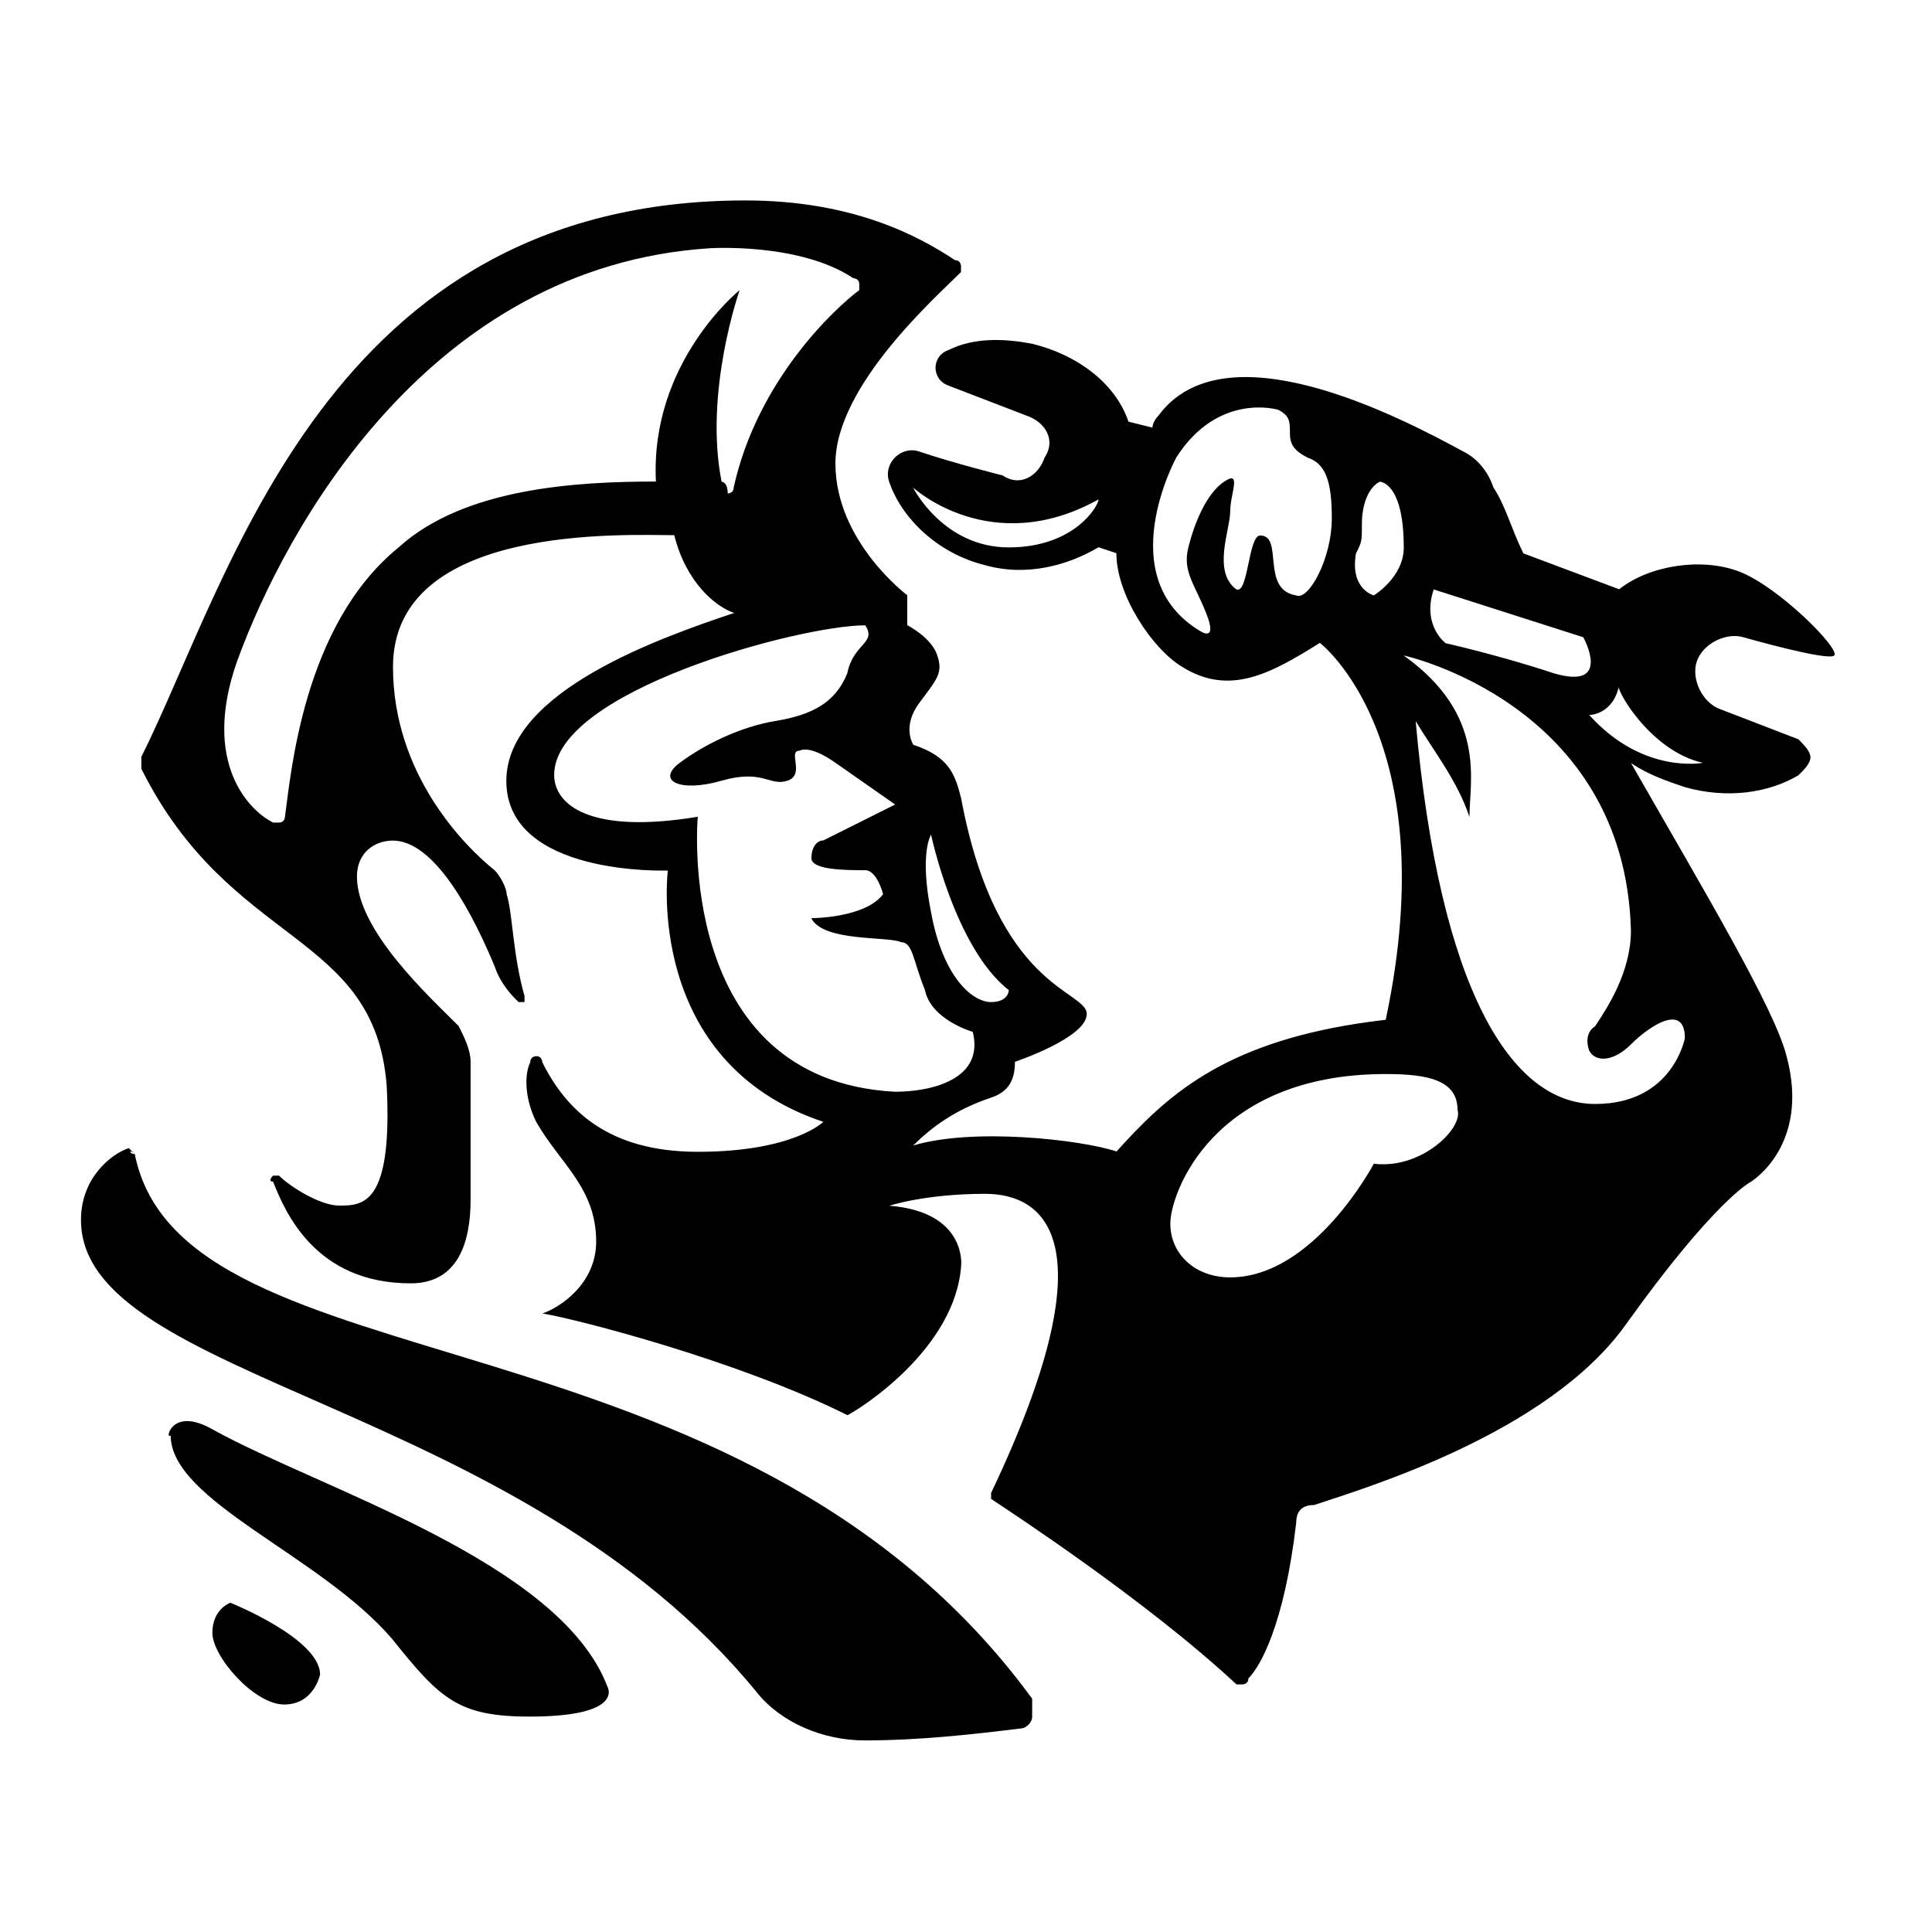
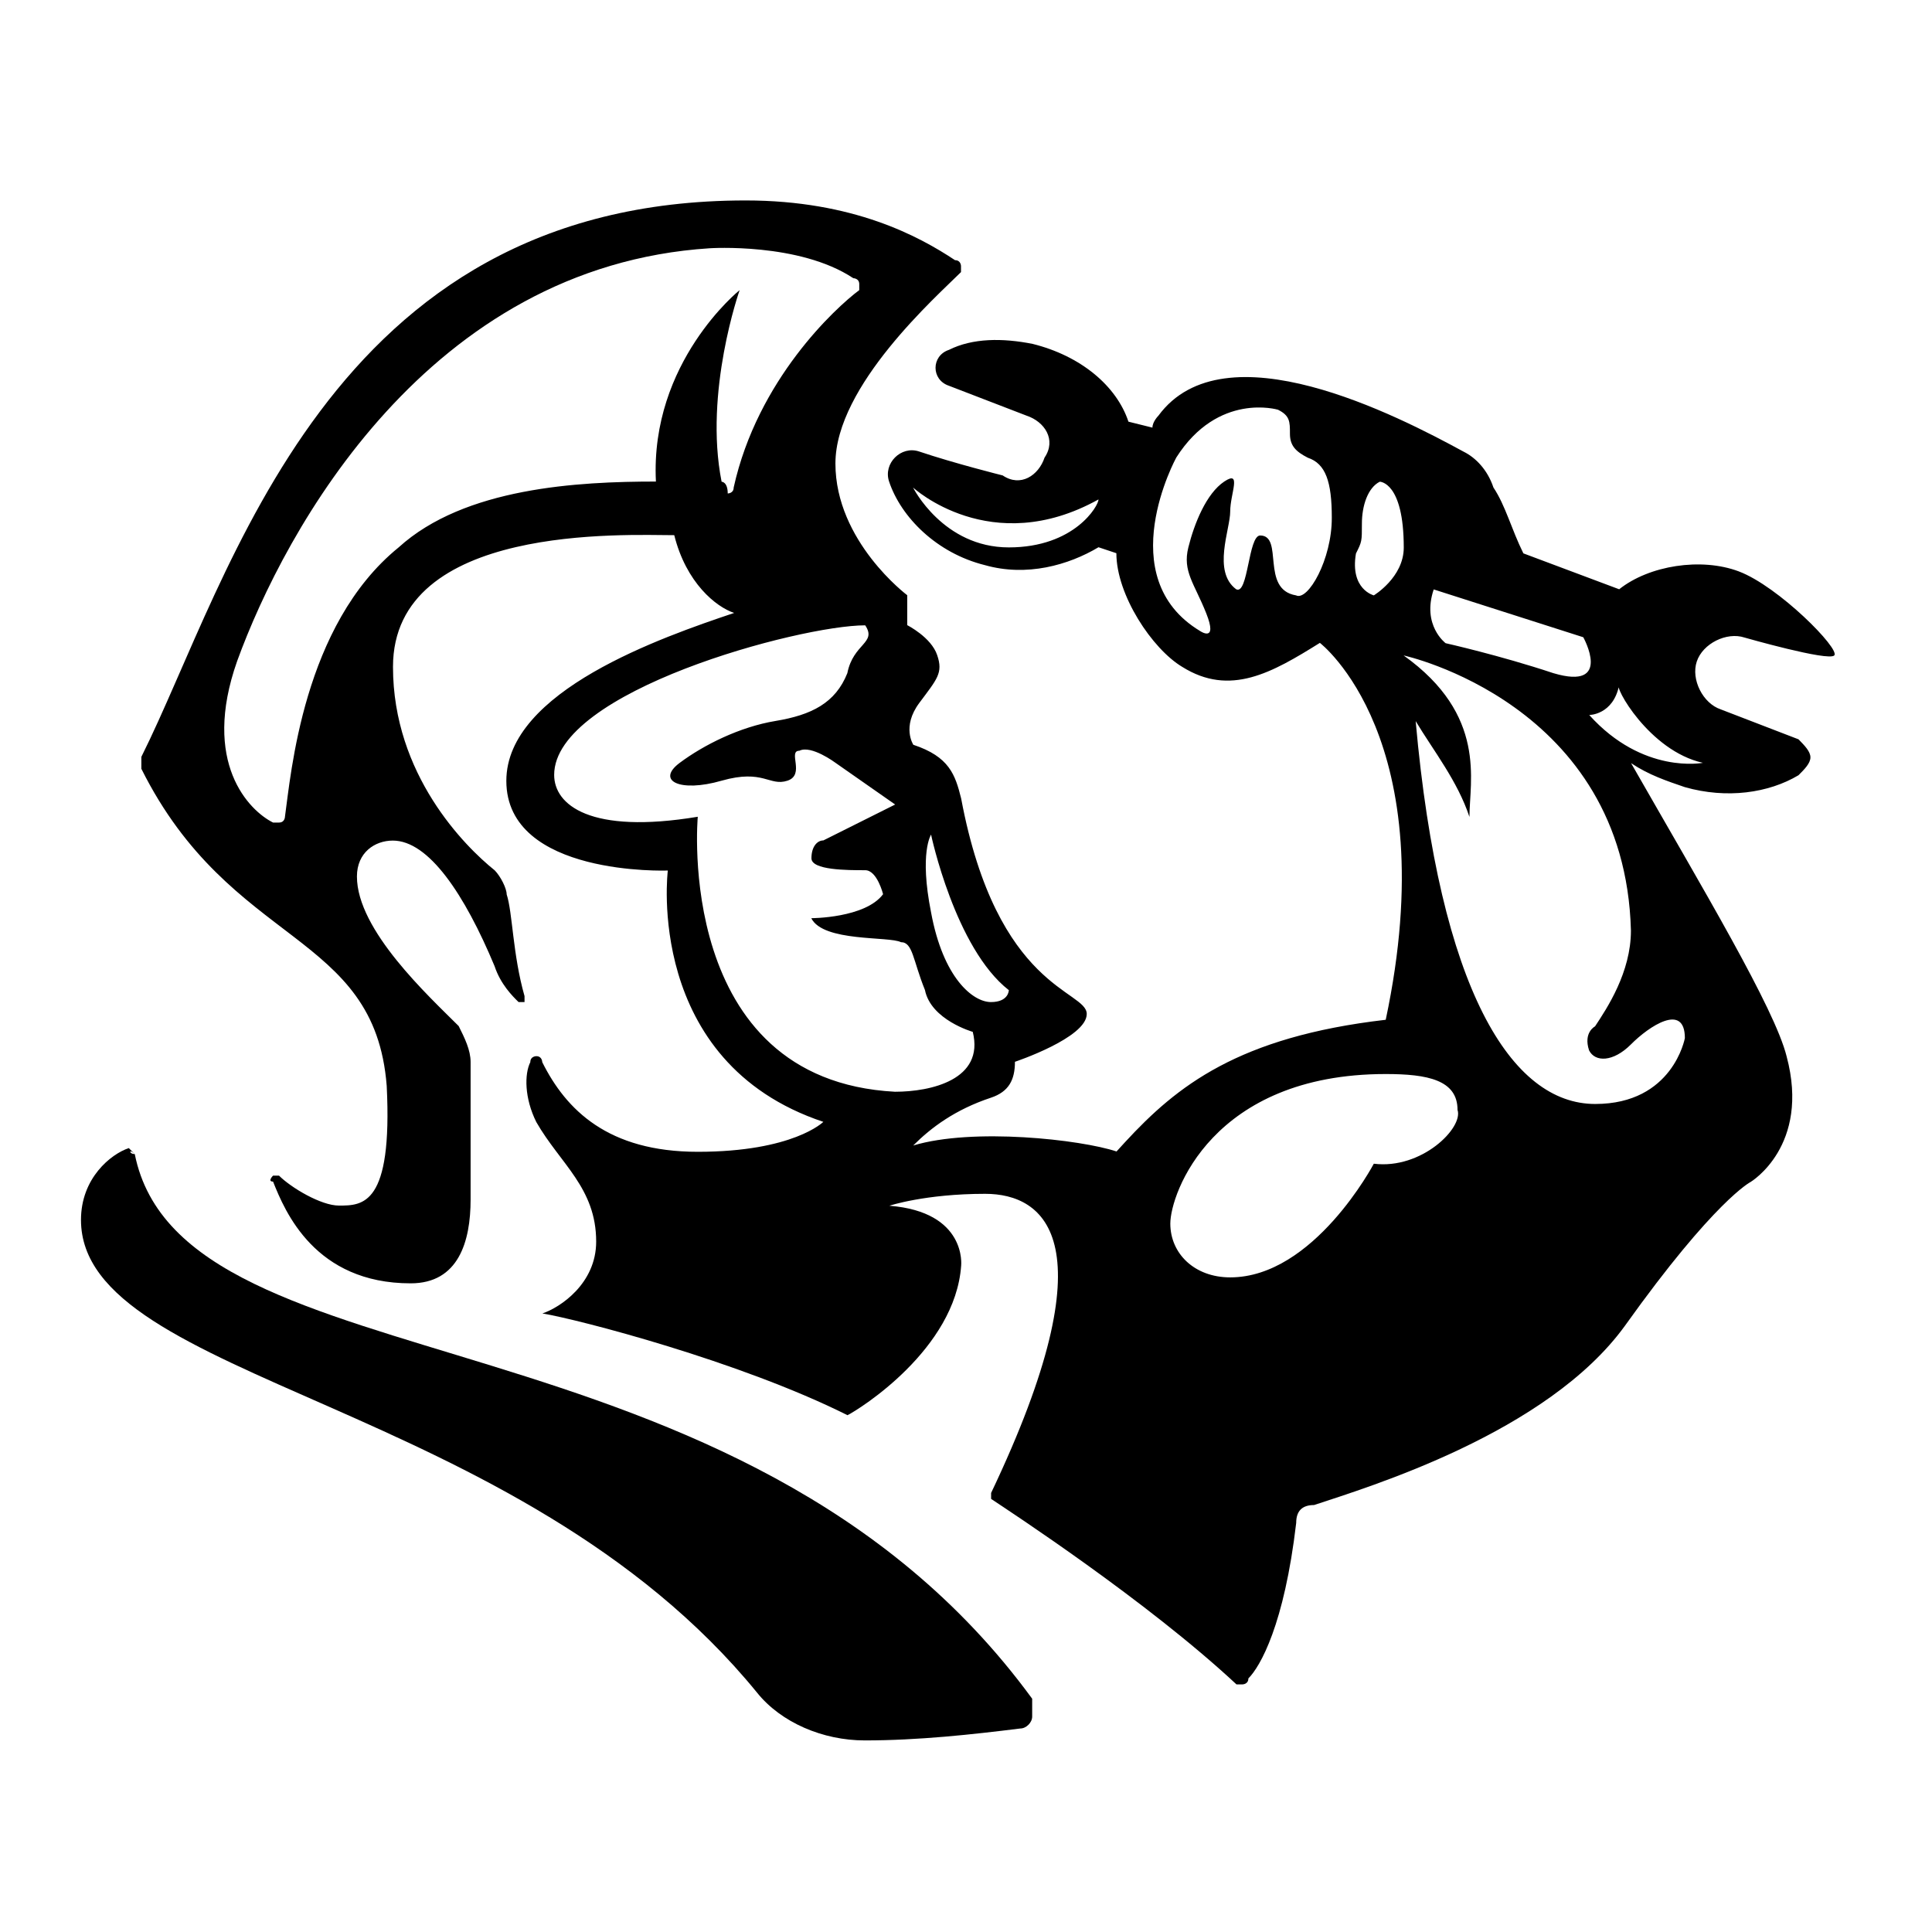
<svg xmlns="http://www.w3.org/2000/svg" xmlns:xlink="http://www.w3.org/1999/xlink" id="Layer_1" viewBox="0 0 1080 1080">
  <style>
@keyframes a0_t { 0% { transform: translate(113.7px,914.7px) rotate(0deg) translate(-542.6px,-974.8px); animation-timing-function: cubic-bezier(.4,0,1,1); } 50% { transform: translate(113.7px,914.7px) rotate(4deg) translate(-542.6px,-974.8px); animation-timing-function: cubic-bezier(0,0,.6,1); } 100% { transform: translate(113.7px,914.7px) rotate(0deg) translate(-542.6px,-974.8px); } }
@keyframes a1_t { 0% { transform: translate(294.1px,784.7px) rotate(0deg) translate(-723px,-844.8px); animation-timing-function: cubic-bezier(.4,0,1,1); } 50% { transform: translate(294.1px,784.7px) rotate(4deg) translate(-723px,-844.8px); animation-timing-function: cubic-bezier(0,0,.6,1); } 100% { transform: translate(294.1px,784.7px) rotate(0deg) translate(-723px,-844.8px); } }
@keyframes a2_t { 0% { transform: translate(562.1px,472.9px) rotate(0deg) translate(-964.6px,-512.1px); animation-timing-function: cubic-bezier(.4,0,1,1); } 50% { transform: translate(562.1px,472.9px) rotate(4deg) translate(-964.6px,-512.1px); animation-timing-function: cubic-bezier(0,0,.6,1); } 100% { transform: translate(562.1px,472.9px) rotate(0deg) translate(-964.6px,-512.1px); } }
@keyframes a2_d { 0% { d: path('M1408.6,400.6C1408.6,400.6,1371.4,408,1338,370.9C1338,370.9,1352.9,370.9,1356.6,352.3C1352.8,352.3,1375.1,393.2,1408.6,400.6ZM1397.4,571.6C1397.4,571.6,1390,612.5,1341.7,612.5C1289.7,612.5,1245.1,541.9,1230.2,374.7C1241.4,393.3,1256.2,411.9,1263.6,434.2C1263.6,411.9,1274.7,371,1222.7,333.9C1222.7,333.9,1360.2,363.6,1363.9,504.8C1363.9,530.8,1349,553.1,1341.6,564.3C1341.6,564.3,1334.2,568,1337.9,579.2C1341.6,586.6,1352.8,586.6,1363.9,575.5C1375.1,564.2,1397.4,549.3,1397.4,571.6ZM1204.2,649.6C1204.2,649.6,1167,720.2,1115,720.2C1092.7,720.2,1077.8,705.3,1077.8,686.8C1077.8,668.3,1103.8,593.9,1211.6,593.9C1237.6,593.9,1256.2,597.6,1256.2,616.2C1259.9,627.3,1233.9,653.3,1204.2,649.6ZM1204.2,296.6C1204.2,296.6,1189.3,292.9,1193.1,270.6C1196.8,263.2,1196.8,263.2,1196.8,252C1196.8,240.9,1200.5,229.7,1207.9,226C1207.9,226,1222.8,226,1222.8,266.9C1222.8,285.4,1204.2,296.6,1204.2,296.6ZM1155.9,296.6C1133.6,292.9,1148.5,259.4,1133.6,259.4C1126.2,259.4,1126.2,296.6,1118.7,292.8C1103.8,281.7,1115,255.6,1115,244.5C1115,233.4,1122.4,218.5,1111.3,225.9C1100.2,233.3,1092.7,251.9,1089,266.8C1085.3,281.7,1092.7,289.1,1100.1,307.7C1107.5,326.3,1096.4,318.8,1096.4,318.8C1040.7,285.4,1081.5,211,1081.5,211C1107.5,170.1,1144.7,181.3,1144.7,181.3C1152.1,185,1152.1,188.7,1152.1,196.2C1152.1,203.7,1155.8,207.3,1163.2,211.1C1174.3,214.8,1178.1,226,1178.1,248.3C1178.2,274.3,1163.3,300.3,1155.9,296.6ZM1241.4,292.9L1334.3,322.6C1334.3,322.6,1352.9,356,1315.7,344.9C1282.3,333.8,1248.8,326.3,1248.8,326.3C1248.8,326.3,1233.9,315.2,1241.4,292.9ZM784.3,434.1C717.4,445.2,695.1,426.7,695.1,408.1C695.1,356.1,847.5,315.2,888.3,315.2C895.7,326.3,880.9,326.3,877.2,344.9C869.8,363.5,854.9,370.9,832.6,374.6C810.3,378.3,788,389.5,773.1,400.6C758.2,411.7,773.1,419.2,799.1,411.7C825.1,404.3,828.8,415.4,840,411.7C851.2,408,840,393.1,847.4,393.1C854.8,389.4,869.7,400.5,869.7,400.5L906.9,426.5L862.3,448.8C858.6,448.8,854.9,452.5,854.9,459.9C854.9,467.3,877.2,467.3,888.3,467.3C895.7,467.3,899.4,482.2,899.4,482.2C888.3,497.1,854.8,497.1,854.8,497.1C862.2,512,903.1,508.2,910.5,512C917.9,512,917.9,523.2,925.4,541.7C929.1,560.3,955.1,567.7,955.1,567.7C962.5,597.4,929.1,604.9,906.8,604.9C769.4,597.6,784.3,434.1,784.3,434.1ZM799.1,226C795.4,226,795.4,226,799.1,226C788,170.2,810.3,107,810.3,107C810.3,107,754.6,151.6,758.3,225.9C710,225.9,639.4,229.6,598.5,266.8C539,315.1,531.6,408,527.9,434C527.9,434,527.9,437.7,524.2,437.7L520.5,437.7C505.6,430.3,475.9,400.5,498.2,337.4C527.9,255.7,617,92.2,791.7,81C791.7,81,847.4,77.3,880.9,99.6C880.9,99.6,884.6,99.6,884.6,103.3L884.6,107C869.7,118.1,821.4,162.7,806.6,229.6C806.6,233.3,802.9,233.3,802.9,233.3C802.9,226,799.1,226,799.1,226ZM929.2,445.2C929.2,445.2,944.1,515.8,977.5,541.8C977.5,541.8,977.5,549.2,966.4,549.2C955.2,549.2,936.7,534.3,929.2,493.5C921.8,456.4,929.2,445.2,929.2,445.2ZM977.5,266.8C936.6,266.8,918,229.6,918,229.6C918,229.6,966.3,274.2,1033.2,237C1033.3,240.8,1018.4,266.8,977.5,266.8ZM1430.9,281.7C1407.5,272.9,1375.2,278,1356.6,292.8L1297.1,270.5C1289.7,255.6,1286,240.8,1278.5,229.6C1274.8,218.5,1267.4,211,1259.9,207.3C1219,185,1111.3,129.3,1070.4,185C1070.4,185,1066.7,188.7,1066.7,192.4L1051.8,188.7C1044.4,166.4,1022.1,147.8,992.3,140.4C973.7,136.7,955.1,136.7,940.3,144.1C929.2,147.8,929.2,162.7,940.3,166.4L988.6,185C999.7,188.7,1007.2,199.9,999.7,211C996,222.1,984.8,229.6,973.7,222.1C973.7,222.1,944,214.7,921.7,207.2C910.5,203.5,899.4,214.6,903.1,225.8C910.5,248.1,932.8,270.4,962.6,277.8C988.6,285.2,1014.6,277.8,1033.2,266.7L1044.3,270.4C1044.3,296.4,1066.6,329.9,1085.2,341C1114.9,359.6,1140.9,344.7,1170.7,326.1C1170.7,326.1,1248.7,385.6,1211.6,560.2C1120,570.8,1081.8,601.4,1049.6,636.2C1047.9,638.1,1046.1,640.1,1044.4,642C1022.1,634.6,955.2,627.1,918.1,638.3C929.2,627.2,944.1,616,966.4,608.6C977.5,604.9,981.3,597.5,981.3,586.3C981.3,586.3,1025.9,571.4,1025.9,556.6C1025.9,541.7,970.2,541.7,947.9,422.8C944.2,407.9,940.5,396.8,918.2,389.4C918.2,389.4,910.8,378.3,921.9,363.4C933,348.5,936.8,344.8,933,333.7C929.3,322.6,914.4,315.1,914.4,315.1L914.4,296.5C914.4,296.5,869.8,263.1,869.8,214.7C869.8,166.3,933,110.6,947.8,95.8L947.8,92.1C947.8,92.1,947.8,88.4,944.1,88.4C921.8,73.6,880.9,51.3,814,51.3C553.9,51.3,494.4,285.4,438.7,396.9C438.7,400.6,438.7,400.6,438.7,404.3C494.4,515.8,583.6,504.6,591.1,601.3C594.8,675.6,576.2,675.6,561.4,675.6C550.3,675.6,531.7,664.5,524.2,657L520.5,657C520.5,657,516.8,660.7,520.5,660.7C527.9,679.3,546.5,723.9,606,723.9C635.7,723.9,643.2,697.9,643.2,671.9L643.2,586.4C643.2,579,639.5,571.5,635.8,564.1C617.2,545.5,572.6,504.6,572.6,471.2C572.6,456.3,583.7,448.9,594.9,448.9C617.2,448.9,639.5,482.3,658.1,526.9C661.8,538.1,669.2,545.5,673,549.2L676.7,549.2C676.7,549.2,676.7,549.2,676.7,545.5C669.3,519.5,669.3,493.5,665.6,482.3C665.6,478.6,661.9,471.2,658.2,467.4C639.6,452.5,595,407.9,595,341C595,251.8,739.9,259.2,769.7,259.2C777.1,288.9,795.7,303.8,806.9,307.5C762,322.6,665.4,356,665.4,411.8C665.4,471.3,765.7,467.5,765.7,467.5C765.7,467.5,750.8,586.4,862.3,623.6C862.3,623.6,843.7,642.2,784.3,642.2C728.6,642.2,702.5,616.2,687.7,586.5C687.7,586.5,687.7,582.8,684,582.8C684,582.8,680.3,582.8,680.3,586.5C676.6,593.9,676.6,608.8,684,623.7C698.9,649.7,721.2,664.6,721.2,698C721.2,724,698.9,738.9,687.8,742.6C710.1,746.3,810.4,772.3,877.3,805.8C884.7,802.1,944.2,764.9,947.9,712.9C947.9,712.9,951.6,679.5,903.3,675.7C903.3,675.7,925.6,668.3,962.8,668.3C1000,668.3,1040.8,698,966.5,854.1C966.5,854.1,966.5,854.1,966.5,857.8C977.6,865.2,1063.1,921,1118.9,973L1122.6,973C1122.6,973,1126.3,973,1126.3,969.3C1133.7,961.9,1148.6,935.9,1156,872.7C1156,865.3,1159.7,861.6,1167.1,861.6C1200.5,850.5,1312,817,1360.3,750.1C1416,672.1,1438.3,660.9,1438.3,660.9C1438.3,660.9,1475.5,638.6,1460.6,582.9C1453.2,553.2,1408.6,478.8,1364,400.8C1375.1,408.2,1386.3,411.9,1397.4,415.7C1423.4,423.1,1449.4,419.4,1468,408.3C1471.7,404.6,1475.4,400.9,1475.4,397.2C1475.4,393.5,1471.7,389.8,1468,386L1419.7,367.4C1408.6,363.7,1401.1,348.8,1404.8,337.7C1408.5,326.5,1423.4,319.1,1434.5,322.8C1434.5,322.8,1486.5,337.7,1490.2,333.9C1494.1,330,1455.5,291,1430.9,281.7Z'); animation-timing-function: cubic-bezier(.4,0,1,1); } 50% { d: path('M1408.6,400.6C1408.6,400.6,1371.4,408,1338,370.9C1338,370.9,1352.9,370.9,1356.6,352.3C1352.8,352.3,1375.1,393.2,1408.6,400.6ZM1397.4,571.6C1397.4,571.6,1390,612.5,1341.7,612.5C1289.7,612.5,1245.1,541.9,1230.2,374.7C1241.4,393.3,1256.2,411.9,1263.6,434.2C1263.6,411.9,1274.7,371,1222.7,333.9C1222.7,333.9,1360.2,363.6,1363.9,504.8C1363.9,530.8,1349,553.1,1341.6,564.3C1341.6,564.3,1334.2,568,1337.9,579.2C1341.6,586.6,1352.8,586.6,1363.9,575.5C1375.1,564.2,1397.4,549.3,1397.4,571.6ZM1204.2,649.6C1204.2,649.6,1167,720.2,1115,720.2C1092.7,720.2,1077.8,705.3,1077.8,686.8C1077.8,668.3,1103.8,593.9,1211.6,593.9C1237.6,593.9,1256.2,597.6,1256.2,616.2C1259.9,627.3,1233.9,653.3,1204.2,649.6ZM1204.2,296.6C1204.2,296.6,1189.3,292.9,1193.1,270.6C1196.8,263.2,1196.8,263.2,1196.8,252C1196.8,240.9,1200.5,229.7,1207.9,226C1207.9,226,1222.8,226,1222.8,266.9C1222.8,285.4,1204.2,296.6,1204.2,296.6ZM1155.9,296.6C1133.6,292.9,1148.5,259.4,1133.6,259.4C1126.2,259.4,1126.2,296.6,1118.7,292.8C1103.8,281.7,1115,255.6,1115,244.5C1115,233.4,1122.4,218.5,1111.3,225.9C1100.2,233.3,1092.7,251.9,1089,266.8C1085.3,281.7,1092.7,289.1,1100.1,307.7C1107.5,326.3,1096.4,318.8,1096.4,318.8C1040.7,285.4,1081.5,211,1081.5,211C1107.5,170.1,1144.7,181.3,1144.7,181.3C1152.1,185,1152.1,188.7,1152.1,196.2C1152.1,203.7,1155.8,207.3,1163.2,211.1C1174.3,214.8,1178.1,226,1178.1,248.3C1178.2,274.3,1163.3,300.3,1155.9,296.6ZM1241.4,292.9L1334.3,322.6C1334.3,322.6,1352.9,356,1315.7,344.9C1282.3,333.8,1248.8,326.3,1248.8,326.3C1248.8,326.3,1233.9,315.2,1241.4,292.9ZM784.3,434.1C717.4,445.2,695.1,426.7,695.1,408.1C695.1,356.1,847.5,315.2,888.3,315.2C895.7,326.3,880.9,326.3,877.2,344.9C869.8,363.5,854.9,370.9,832.6,374.6C810.3,378.3,788,389.5,773.1,400.6C758.2,411.7,773.1,419.2,799.1,411.7C825.1,404.3,828.8,415.4,840,411.7C851.2,408,840,393.1,847.4,393.1C854.8,389.4,869.7,400.5,869.7,400.5L906.9,426.5L862.3,448.8C858.6,448.8,854.9,452.5,854.9,459.9C854.9,467.3,877.2,467.3,888.3,467.3C895.7,467.3,899.4,482.2,899.4,482.2C888.3,497.1,854.8,497.1,854.8,497.1C862.2,512,903.1,508.2,910.5,512C917.9,512,917.9,523.2,925.4,541.7C929.1,560.3,955.1,567.7,955.1,567.7C962.5,597.4,929.1,604.9,906.8,604.9C769.4,597.6,784.3,434.1,784.3,434.1ZM799.1,226C795.4,226,795.4,226,799.1,226C788,170.2,810.3,107,810.3,107C810.3,107,754.6,151.6,758.3,225.9C710,225.9,639.4,229.6,598.5,266.8C539,315.1,531.6,408,527.9,434C527.9,434,527.9,437.7,524.2,437.7L520.5,437.7C505.6,430.3,475.9,400.5,498.2,337.4C527.9,255.7,617,92.2,791.7,81C791.7,81,847.4,77.3,880.9,99.6C880.9,99.6,884.6,99.6,884.6,103.3L884.6,107C869.7,118.1,821.4,162.7,806.6,229.6C806.6,233.3,802.9,233.3,802.9,233.3C802.9,226,799.1,226,799.1,226ZM929.2,445.2C929.2,445.2,944.1,515.8,977.5,541.8C977.5,541.8,977.5,549.2,966.4,549.2C955.2,549.2,936.7,534.3,929.2,493.5C921.8,456.4,929.2,445.2,929.2,445.2ZM977.5,266.8C936.6,266.8,918,229.6,918,229.6C918,229.6,966.3,274.2,1033.2,237C1033.3,240.8,1018.4,266.8,977.5,266.8ZM1430.9,281.7C1407.5,272.9,1375.2,278,1356.6,292.8L1297.1,270.5C1289.7,255.6,1286,240.8,1278.5,229.6C1274.8,218.5,1267.4,211,1259.9,207.3C1219,185,1111.3,129.3,1070.4,185C1070.4,185,1066.7,188.7,1066.7,192.4L1051.8,188.7C1044.4,166.4,1022.1,147.8,992.3,140.4C973.7,136.7,955.1,136.7,940.3,144.1C929.2,147.8,929.2,162.7,940.3,166.4L988.6,185C999.7,188.7,1007.2,199.9,999.7,211C996,222.1,984.8,229.6,973.7,222.1C973.7,222.1,944,214.7,921.7,207.2C910.5,203.5,899.4,214.6,903.1,225.8C910.5,248.1,932.8,270.4,962.6,277.8C988.6,285.2,1014.6,277.8,1033.2,266.7L1044.3,270.4C1044.3,296.4,1066.6,329.9,1085.2,341C1114.9,359.6,1140.9,344.7,1170.7,326.1C1170.7,326.1,1222.8,358.4,1185.7,533C1094.2,543.6,1067.5,589.3,1037.8,626.7C1036.1,628.8,1020.4,629.7,1018.6,631.6C996.3,624.2,955.2,627.1,918.1,638.3C929.2,627.2,944.1,616,966.4,608.6C977.5,604.9,981.3,597.5,981.3,586.3C981.3,586.3,1025.9,571.4,1025.9,556.6C1025.9,541.7,970.2,541.7,947.9,422.8C944.2,407.9,940.5,396.8,918.2,389.4C918.2,389.4,910.8,378.3,921.9,363.4C933,348.5,936.8,344.8,933,333.7C929.3,322.6,914.4,315.1,914.4,315.1L914.4,296.5C914.4,296.5,869.8,263.1,869.8,214.7C869.8,166.3,933,110.6,947.8,95.8L947.8,92.1C947.8,92.1,947.8,88.4,944.1,88.4C921.8,73.6,880.9,51.3,814,51.3C553.9,51.3,494.4,285.4,438.7,396.9C438.7,400.6,438.7,400.6,438.7,404.3C494.4,515.8,583.6,504.6,591.1,601.3C594.8,675.6,576.2,675.6,561.4,675.6C550.3,675.6,531.7,664.5,524.2,657L520.5,657C520.5,657,516.8,660.7,520.5,660.7C527.9,679.3,546.5,723.9,606,723.9C635.7,723.9,643.2,697.9,643.2,671.9L643.2,586.4C643.2,579,639.5,571.5,635.8,564.1C617.2,545.5,572.6,504.6,572.6,471.2C572.6,456.3,583.7,448.9,594.9,448.9C617.2,448.9,639.5,482.3,658.1,526.9C661.8,538.1,669.2,545.5,673,549.2L676.7,549.2C676.7,549.2,676.7,549.2,676.7,545.5C669.3,519.5,669.3,493.5,665.6,482.3C665.6,478.6,661.9,471.2,658.2,467.4C639.6,452.5,595,407.9,595,341C595,251.8,739.9,259.2,769.7,259.2C777.1,288.9,795.7,303.8,806.9,307.5C762,322.6,665.4,356,665.4,411.8C665.4,471.3,765.7,467.5,765.7,467.5C765.7,467.5,750.8,586.4,862.3,623.6C862.3,623.6,843.7,642.2,784.3,642.2C728.6,642.2,702.5,616.2,687.7,586.5C687.7,586.5,687.7,582.8,684,582.8C684,582.8,680.3,582.8,680.3,586.5C676.6,593.9,676.6,608.8,684,623.7C698.9,649.7,721.2,664.6,721.2,698C721.2,724,698.9,738.9,687.8,742.6C710.1,746.3,810.4,772.3,877.3,805.8C884.7,802.1,944.2,764.9,947.9,712.9C947.9,712.9,951.6,679.5,903.3,675.7C903.3,675.7,925.6,668.3,962.8,668.3C1000,668.3,1040.8,698,966.5,854.1C966.5,854.1,966.5,854.1,966.5,857.8C977.6,865.2,1063.1,921,1118.9,973L1122.6,973C1122.6,973,1126.3,973,1126.3,969.3C1133.7,961.9,1148.6,935.9,1156,872.7C1156,865.3,1159.7,861.6,1167.1,861.6C1200.5,850.5,1312,817,1360.3,750.1C1416,672.1,1438.3,660.9,1438.3,660.9C1438.3,660.9,1475.5,638.6,1460.6,582.9C1453.2,553.2,1408.6,478.8,1364,400.8C1375.1,408.2,1386.3,411.9,1397.4,415.7C1423.4,423.1,1449.4,419.4,1468,408.3C1471.7,404.6,1475.4,400.9,1475.4,397.2C1475.4,393.5,1471.7,389.8,1468,386L1419.7,367.4C1408.6,363.7,1401.1,348.8,1404.8,337.7C1408.5,326.5,1423.4,319.1,1434.5,322.8C1434.5,322.8,1486.5,337.7,1490.2,333.9C1494.1,330,1455.5,291,1430.9,281.7Z'); animation-timing-function: cubic-bezier(0,0,.6,1); } 100% { d: path('M1408.6,400.6C1408.6,400.6,1371.4,408,1338,370.9C1338,370.9,1352.9,370.9,1356.6,352.3C1352.8,352.3,1375.1,393.2,1408.6,400.6ZM1397.4,571.6C1397.4,571.6,1390,612.5,1341.7,612.5C1289.7,612.5,1245.1,541.9,1230.2,374.7C1241.4,393.3,1256.2,411.9,1263.6,434.2C1263.6,411.9,1274.7,371,1222.7,333.9C1222.7,333.9,1360.2,363.6,1363.9,504.8C1363.9,530.8,1349,553.1,1341.6,564.3C1341.6,564.3,1334.2,568,1337.9,579.2C1341.6,586.6,1352.8,586.6,1363.9,575.5C1375.1,564.2,1397.4,549.3,1397.4,571.6ZM1204.2,649.6C1204.2,649.6,1167,720.2,1115,720.2C1092.7,720.2,1077.8,705.3,1077.8,686.8C1077.8,668.3,1103.8,593.9,1211.6,593.9C1237.6,593.9,1256.2,597.6,1256.2,616.2C1259.9,627.3,1233.9,653.3,1204.2,649.6ZM1204.2,296.6C1204.2,296.6,1189.3,292.9,1193.1,270.6C1196.8,263.2,1196.8,263.2,1196.8,252C1196.8,240.9,1200.5,229.7,1207.9,226C1207.9,226,1222.8,226,1222.8,266.9C1222.8,285.4,1204.2,296.6,1204.2,296.6ZM1155.9,296.6C1133.6,292.9,1148.5,259.4,1133.6,259.4C1126.2,259.4,1126.2,296.6,1118.7,292.8C1103.8,281.7,1115,255.6,1115,244.5C1115,233.4,1122.4,218.5,1111.3,225.9C1100.2,233.3,1092.7,251.9,1089,266.8C1085.3,281.7,1092.7,289.1,1100.1,307.7C1107.5,326.3,1096.4,318.8,1096.4,318.8C1040.7,285.4,1081.5,211,1081.5,211C1107.5,170.1,1144.7,181.3,1144.7,181.3C1152.1,185,1152.1,188.7,1152.1,196.2C1152.1,203.7,1155.8,207.3,1163.2,211.1C1174.3,214.8,1178.1,226,1178.1,248.3C1178.2,274.3,1163.3,300.3,1155.9,296.6ZM1241.4,292.9L1334.3,322.6C1334.3,322.6,1352.9,356,1315.7,344.9C1282.3,333.8,1248.8,326.3,1248.8,326.3C1248.8,326.3,1233.9,315.2,1241.4,292.9ZM784.3,434.1C717.4,445.2,695.1,426.7,695.1,408.1C695.1,356.1,847.5,315.2,888.3,315.2C895.7,326.3,880.9,326.3,877.2,344.9C869.8,363.5,854.9,370.9,832.6,374.6C810.3,378.3,788,389.5,773.1,400.6C758.2,411.7,773.1,419.2,799.1,411.7C825.1,404.3,828.8,415.4,840,411.7C851.2,408,840,393.1,847.4,393.1C854.8,389.4,869.7,400.5,869.7,400.5L906.9,426.5L862.3,448.8C858.6,448.8,854.9,452.5,854.9,459.9C854.9,467.3,877.2,467.3,888.3,467.3C895.7,467.3,899.4,482.2,899.4,482.2C888.3,497.1,854.8,497.1,854.8,497.1C862.2,512,903.1,508.2,910.5,512C917.9,512,917.9,523.2,925.4,541.7C929.1,560.3,955.1,567.7,955.1,567.7C962.5,597.4,929.1,604.9,906.8,604.9C769.4,597.6,784.3,434.1,784.3,434.1ZM799.1,226C795.4,226,795.4,226,799.1,226C788,170.2,810.3,107,810.3,107C810.3,107,754.6,151.6,758.3,225.9C710,225.9,639.4,229.6,598.5,266.8C539,315.1,531.6,408,527.9,434C527.9,434,527.9,437.7,524.2,437.7L520.5,437.7C505.6,430.3,475.9,400.5,498.2,337.4C527.9,255.7,617,92.2,791.7,81C791.7,81,847.4,77.3,880.9,99.6C880.9,99.6,884.6,99.6,884.6,103.3L884.6,107C869.7,118.1,821.4,162.7,806.6,229.6C806.6,233.3,802.9,233.3,802.9,233.3C802.9,226,799.1,226,799.1,226ZM929.2,445.2C929.2,445.2,944.1,515.8,977.5,541.8C977.5,541.8,977.5,549.2,966.4,549.2C955.2,549.2,936.7,534.3,929.2,493.5C921.8,456.4,929.2,445.2,929.2,445.2ZM977.5,266.8C936.6,266.8,918,229.6,918,229.6C918,229.6,966.3,274.2,1033.2,237C1033.3,240.8,1018.4,266.8,977.5,266.8ZM1430.9,281.7C1407.5,272.9,1375.2,278,1356.6,292.8L1297.1,270.5C1289.7,255.6,1286,240.8,1278.5,229.6C1274.8,218.5,1267.4,211,1259.9,207.3C1219,185,1111.3,129.3,1070.4,185C1070.4,185,1066.7,188.7,1066.7,192.4L1051.8,188.7C1044.4,166.4,1022.1,147.8,992.3,140.4C973.7,136.7,955.1,136.7,940.3,144.1C929.2,147.8,929.2,162.7,940.3,166.4L988.6,185C999.7,188.7,1007.2,199.9,999.7,211C996,222.1,984.8,229.6,973.7,222.1C973.7,222.1,944,214.7,921.7,207.2C910.5,203.5,899.4,214.6,903.1,225.8C910.5,248.1,932.8,270.4,962.6,277.8C988.6,285.2,1014.6,277.8,1033.2,266.7L1044.3,270.4C1044.3,296.4,1066.6,329.9,1085.2,341C1114.9,359.6,1140.9,344.7,1170.7,326.1C1170.7,326.1,1248.7,385.6,1211.6,560.2C1120,570.8,1081.8,601.4,1049.6,636.2C1047.9,638.1,1046.1,640.1,1044.4,642C1022.1,634.6,955.2,627.1,918.1,638.3C929.2,627.2,944.1,616,966.4,608.6C977.5,604.9,981.3,597.5,981.3,586.3C981.3,586.3,1025.9,571.4,1025.9,556.6C1025.9,541.7,970.2,541.7,947.9,422.8C944.2,407.9,940.5,396.8,918.2,389.4C918.2,389.4,910.8,378.3,921.9,363.4C933,348.5,936.8,344.8,933,333.7C929.3,322.6,914.4,315.1,914.4,315.1L914.4,296.5C914.4,296.5,869.8,263.1,869.8,214.7C869.8,166.3,933,110.6,947.8,95.8L947.8,92.1C947.8,92.1,947.8,88.4,944.1,88.4C921.8,73.6,880.9,51.3,814,51.3C553.9,51.3,494.4,285.4,438.7,396.9C438.7,400.6,438.7,400.6,438.7,404.3C494.4,515.8,583.6,504.6,591.1,601.3C594.8,675.6,576.2,675.6,561.4,675.6C550.3,675.6,531.7,664.5,524.2,657L520.5,657C520.5,657,516.8,660.7,520.5,660.7C527.9,679.3,546.5,723.9,606,723.9C635.7,723.9,643.2,697.9,643.2,671.9L643.2,586.4C643.2,579,639.5,571.5,635.8,564.1C617.2,545.5,572.6,504.6,572.6,471.2C572.6,456.3,583.7,448.9,594.9,448.9C617.2,448.9,639.5,482.3,658.1,526.9C661.8,538.1,669.2,545.5,673,549.2L676.7,549.2C676.7,549.2,676.7,549.2,676.7,545.5C669.3,519.5,669.3,493.5,665.6,482.3C665.6,478.6,661.9,471.2,658.2,467.4C639.6,452.5,595,407.9,595,341C595,251.8,739.9,259.2,769.7,259.2C777.1,288.9,795.7,303.8,806.9,307.5C762,322.6,665.4,356,665.4,411.8C665.4,471.3,765.7,467.5,765.7,467.5C765.7,467.5,750.8,586.4,862.3,623.6C862.3,623.6,843.7,642.2,784.3,642.2C728.6,642.2,702.5,616.2,687.7,586.5C687.7,586.5,687.7,582.8,684,582.8C684,582.8,680.3,582.8,680.3,586.5C676.6,593.9,676.6,608.8,684,623.7C698.9,649.7,721.2,664.6,721.2,698C721.2,724,698.9,738.9,687.8,742.6C710.1,746.3,810.4,772.3,877.3,805.8C884.7,802.1,944.2,764.9,947.9,712.9C947.9,712.9,951.6,679.5,903.3,675.7C903.3,675.7,925.6,668.3,962.8,668.3C1000,668.3,1040.8,698,966.5,854.1C966.5,854.1,966.5,854.1,966.5,857.8C977.6,865.2,1063.1,921,1118.9,973L1122.6,973C1122.6,973,1126.3,973,1126.3,969.3C1133.7,961.9,1148.6,935.9,1156,872.7C1156,865.3,1159.7,861.6,1167.1,861.6C1200.5,850.5,1312,817,1360.3,750.1C1416,672.1,1438.3,660.9,1438.3,660.9C1438.3,660.9,1475.5,638.6,1460.6,582.9C1453.2,553.2,1408.6,478.8,1364,400.8C1375.1,408.2,1386.3,411.9,1397.4,415.7C1423.4,423.1,1449.4,419.4,1468,408.3C1471.7,404.6,1475.4,400.9,1475.4,397.2C1475.4,393.5,1471.7,389.8,1468,386L1419.7,367.4C1408.6,363.7,1401.1,348.8,1404.8,337.7C1408.5,326.5,1423.4,319.1,1434.5,322.8C1434.5,322.8,1486.5,337.7,1490.2,333.9C1494.1,330,1455.5,291,1430.9,281.7Z'); } }
@keyframes a3_t { 0% { transform: translate(189.9px,862px) rotate(0deg) translate(-618.8px,-922px); animation-timing-function: cubic-bezier(.4,0,1,1); } 50% { transform: translate(189.9px,862px) rotate(4deg) translate(-618.8px,-922px); animation-timing-function: cubic-bezier(0,0,.6,1); } 100% { transform: translate(189.9px,862px) rotate(0deg) translate(-618.8px,-922px); } }
</style>
  <defs>
    <symbol id="Symbol-1" preserveAspectRatio="none" width="1096.8" height="975.3" viewBox="0 0 1096.8 975.3" overflow="visible">
-       <path d="M520.4 943.2c0 0 55.7 22.3 55.7 44.6c0 0-3.7 18.6-22.3 18.6c-18.6 0-44.6-29.7-44.6-44.6c.1-14.9 11.2-18.6 11.2-18.6Z" transform="translate(113.7,914.7) translate(-542.6,-974.8)" style="animation: 1s linear infinite both a0_t;" />
      <path d="M461 664.5c-3.7 0-3.7-3.7 0 0c-3.7-3.7-3.7-3.7-3.7-3.7c-11.1 3.7-29.7 18.6-29.7 44.6c0 100.3 271.3 111.5 419.9 293.6c14.9 18.6 40.9 29.7 66.9 29.7c33.4 0 66.9-3.7 96.6-7.4c3.7 0 7.4-3.7 7.4-7.4c0-3.7 0-7.4 0-11.1c-182.1-249.1-527.7-189.7-557.4-338.3Z" transform="translate(294.1,784.7) translate(-723,-844.8)" style="animation: 1s linear infinite both a1_t;" />
      <path d="M1408.6 400.6c0 0-37.2 7.4-70.6-29.7c0 0 14.9 0 18.6-18.6c-3.8 0 18.5 40.9 52 48.3Zm-11.2 171c0 0-7.4 40.9-55.7 40.9c-52 0-96.6-70.6-111.5-237.8c11.2 18.6 26 37.2 33.4 59.5c0-22.3 11.1-63.2-40.9-100.3c0 0 137.5 29.7 141.2 170.9c0 26-14.9 48.3-22.3 59.5c0 0-7.4 3.7-3.7 14.9c3.7 7.4 14.9 7.4 26-3.7c11.2-11.3 33.5-26.2 33.5-3.9Zm-193.2 78c0 0-37.2 70.6-89.2 70.6c-22.3 0-37.2-14.9-37.2-33.4c0-18.5 26-92.9 133.8-92.9c26 0 44.6 3.7 44.6 22.3c3.7 11.1-22.3 37.1-52 33.4Zm0-353c0 0-14.9-3.7-11.1-26c3.7-7.4 3.7-7.4 3.7-18.6c0-11.1 3.7-22.3 11.1-26c0 0 14.9 0 14.9 40.9c0 18.5-18.6 29.7-18.6 29.7Zm-48.3 0c-22.3-3.7-7.4-37.2-22.3-37.2c-7.4 0-7.4 37.2-14.9 33.4c-14.9-11.1-3.7-37.2-3.7-48.3c0-11.1 7.4-26-3.7-18.6c-11.1 7.4-18.6 26-22.3 40.9c-3.7 14.9 3.7 22.3 11.1 40.9c7.4 18.6-3.7 11.1-3.7 11.1c-55.7-33.4-14.9-107.8-14.9-107.8c26-40.9 63.2-29.7 63.2-29.7c7.4 3.7 7.4 7.4 7.4 14.9c0 7.5 3.7 11.1 11.1 14.9c11.1 3.7 14.9 14.9 14.9 37.2c.1 26-14.8 52-22.2 48.3Zm85.5-3.7l92.9 29.7c0 0 18.6 33.4-18.6 22.3c-33.4-11.1-66.9-18.6-66.9-18.6c0 0-14.9-11.1-7.4-33.4Zm-457.1 141.2c-66.9 11.1-89.2-7.4-89.2-26c0-52 152.4-92.9 193.2-92.9c7.4 11.1-7.4 11.1-11.1 29.7c-7.4 18.6-22.3 26-44.6 29.7c-22.3 3.7-44.6 14.9-59.5 26c-14.9 11.1 0 18.6 26 11.1c26-7.4 29.7 3.7 40.9 0c11.2-3.7 0-18.6 7.4-18.6c7.4-3.7 22.3 7.4 22.3 7.4l37.2 26l-44.6 22.3c-3.7 0-7.4 3.7-7.4 11.1c0 7.4 22.3 7.4 33.4 7.4c7.4 0 11.1 14.9 11.1 14.9c-11.1 14.9-44.6 14.9-44.6 14.9c7.4 14.9 48.3 11.1 55.7 14.9c7.4 0 7.4 11.2 14.9 29.7c3.7 18.6 29.7 26 29.7 26c7.4 29.7-26 37.2-48.3 37.2c-137.4-7.3-122.5-170.8-122.5-170.8Zm14.8-208.1c-3.7 0-3.7 0 0 0c-11.1-55.8 11.2-119 11.2-119c0 0-55.7 44.6-52 118.9c-48.3 0-118.9 3.7-159.8 40.9c-59.5 48.3-66.9 141.2-70.6 167.2c0 0 0 3.7-3.7 3.7h-3.7c-14.9-7.4-44.6-37.2-22.3-100.3c29.7-81.7 118.8-245.2 293.5-256.4c0 0 55.7-3.7 89.2 18.6c0 0 3.7 0 3.7 3.7v3.7c-14.9 11.1-63.2 55.7-78 122.6c0 3.7-3.7 3.7-3.7 3.7c0-7.3-3.8-7.3-3.8-7.3Zm130.1 219.2c0 0 14.9 70.6 48.3 96.6c0 0 0 7.4-11.1 7.4c-11.2 0-29.7-14.9-37.2-55.7c-7.4-37.1 0-48.3 0-48.3Zm48.3-178.4c-40.9 0-59.5-37.2-59.5-37.2c0 0 48.3 44.6 115.2 7.4c.1 3.8-14.8 29.8-55.7 29.8Zm453.4 14.9c-23.4-8.8-55.7-3.7-74.3 11.1l-59.5-22.3c-7.4-14.9-11.1-29.7-18.6-40.9c-3.7-11.1-11.1-18.6-18.6-22.3c-40.9-22.3-148.6-78-189.5-22.3c0 0-3.7 3.7-3.7 7.4l-14.9-3.7c-7.4-22.3-29.7-40.9-59.5-48.3c-18.6-3.7-37.2-3.7-52 3.7c-11.1 3.7-11.1 18.6 0 22.3l48.3 18.6c11.1 3.7 18.6 14.9 11.1 26c-3.7 11.1-14.9 18.6-26 11.1c0 0-29.7-7.4-52-14.9c-11.2-3.7-22.3 7.4-18.6 18.6c7.4 22.3 29.7 44.6 59.5 52c26 7.4 52 0 70.6-11.1l11.1 3.7c0 26 22.3 59.5 40.9 70.6c29.7 18.6 55.7 3.7 85.5-14.9c0 0 78 59.5 40.9 234.1c-91.6 10.6-129.8 41.2-161.9 76c-1.8 1.9-3.6 3.9-5.3 5.8c-22.3-7.4-89.2-14.9-126.3-3.7c11.1-11.1 26-22.3 48.3-29.7c11.1-3.7 14.9-11.1 14.9-22.3c0 0 44.6-14.9 44.6-29.7c0-14.9-55.7-14.9-78-133.8c-3.7-14.9-7.4-26-29.7-33.4c0 0-7.4-11.1 3.7-26c11.1-14.9 14.9-18.6 11.1-29.7c-3.7-11.1-18.6-18.6-18.6-18.6v-18.6c0 0-44.6-33.4-44.6-81.8c0-48.4 63.2-104.1 78-118.9v-3.7c0 0 0-3.7-3.7-3.7c-22.3-14.8-63.2-37.1-130.1-37.1c-260.1 0-319.6 234.1-375.3 345.6c0 3.7 0 3.7 0 7.4c55.7 111.5 144.9 100.3 152.4 197c3.7 74.3-14.9 74.3-29.7 74.3c-11.1 0-29.7-11.1-37.2-18.6h-3.7c0 0-3.7 3.7 0 3.7c7.4 18.6 26 63.2 85.5 63.2c29.7 0 37.2-26 37.2-52v-85.5c0-7.4-3.7-14.9-7.4-22.3c-18.6-18.6-63.2-59.5-63.2-92.9c0-14.9 11.1-22.3 22.3-22.3c22.3 0 44.6 33.4 63.2 78c3.7 11.2 11.1 18.6 14.9 22.3h3.7c0 0 0 0 0-3.7c-7.4-26-7.4-52-11.1-63.2c0-3.7-3.7-11.1-7.4-14.9c-18.6-14.9-63.2-59.5-63.2-126.4c0-89.2 144.9-81.8 174.7-81.8c7.4 29.7 26 44.6 37.2 48.3c-44.9 15.1-141.5 48.5-141.5 104.3c0 59.5 100.3 55.7 100.3 55.7c0 0-14.9 118.9 96.6 156.1c0 0-18.6 18.6-78 18.6c-55.7 0-81.8-26-96.6-55.7c0 0 0-3.7-3.7-3.7c0 0-3.7 0-3.7 3.7c-3.7 7.4-3.7 22.3 3.7 37.2c14.9 26 37.2 40.9 37.2 74.3c0 26-22.3 40.9-33.4 44.6c22.3 3.7 122.6 29.7 189.5 63.2c7.4-3.7 66.9-40.9 70.6-92.9c0 0 3.7-33.4-44.6-37.2c0 0 22.3-7.4 59.5-7.4c37.2 0 78 29.7 3.7 185.8c0 0 0 0 0 3.7c11.1 7.4 96.6 63.2 152.4 115.2h3.7c0 0 3.7 0 3.7-3.7c7.4-7.4 22.3-33.4 29.7-96.6c0-7.4 3.7-11.1 11.1-11.1c33.4-11.1 144.9-44.6 193.2-111.5c55.7-78 78-89.2 78-89.2c0 0 37.2-22.3 22.3-78c-7.4-29.7-52-104.1-96.6-182.1c11.1 7.4 22.3 11.1 33.4 14.9c26 7.4 52 3.7 70.6-7.4c3.7-3.7 7.4-7.4 7.4-11.1c0-3.7-3.7-7.4-7.4-11.2l-48.3-18.6c-11.1-3.7-18.6-18.6-14.9-29.7c3.7-11.2 18.6-18.6 29.7-14.9c0 0 52 14.9 55.7 11.1c3.9-3.9-34.6-42.9-59.3-52.2Z" transform="translate(562.1,472.9) translate(-964.6,-512.1)" style="animation: 1s linear infinite both a2_t, 1s linear infinite both a2_d;" />
-       <path d="M509.3 835.4c66.9 37.2 215.5 81.8 245.3 159.8c0 0 11.1 18.6-48.3 18.6c-44.6 0-55.7-11.1-85.5-48.3c-44.6-52-137.5-85.5-137.5-126.4c-3.7 3.8 0-18.5 26-3.7Z" transform="translate(189.9,862) translate(-618.8,-922)" style="animation: 1s linear infinite both a3_t;" />
      <path d="M745.1 466.9" />
    </symbol>
  </defs>
  <use width="1096.8" height="975.3" xlink:href="#Symbol-1" transform="translate(540,540) scale(.9,.9) translate(-548.4,-487.6)" />
</svg>